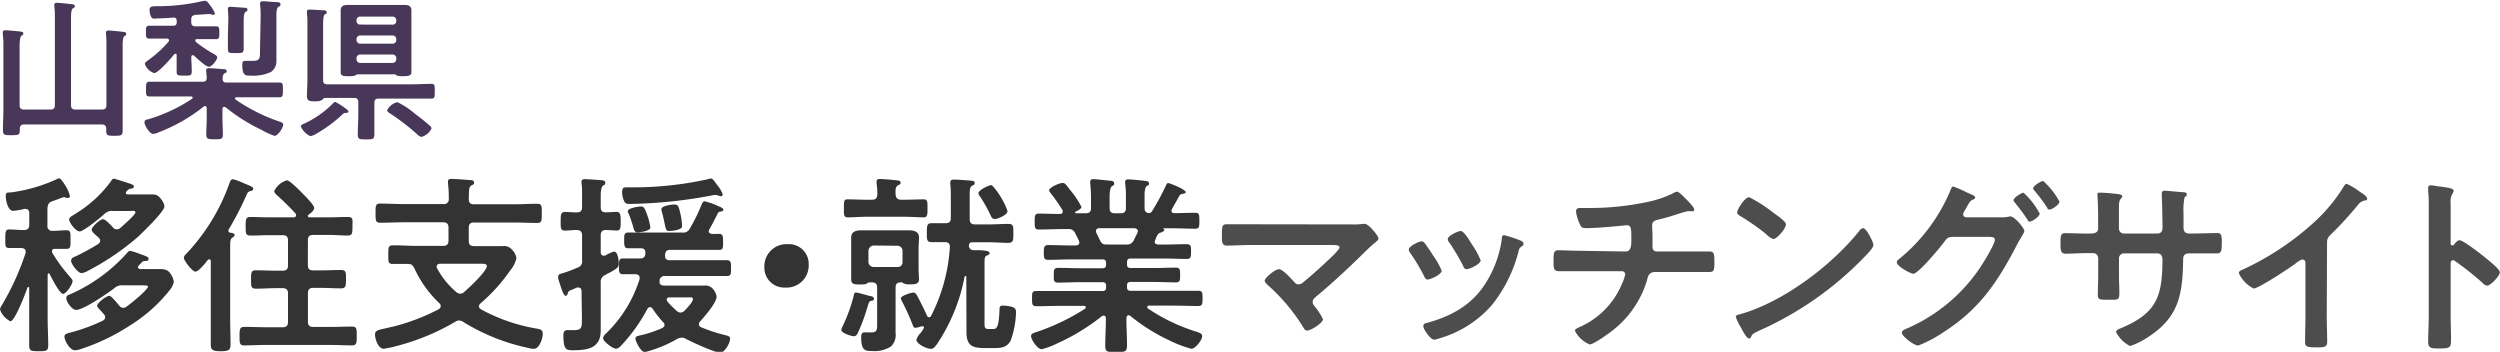
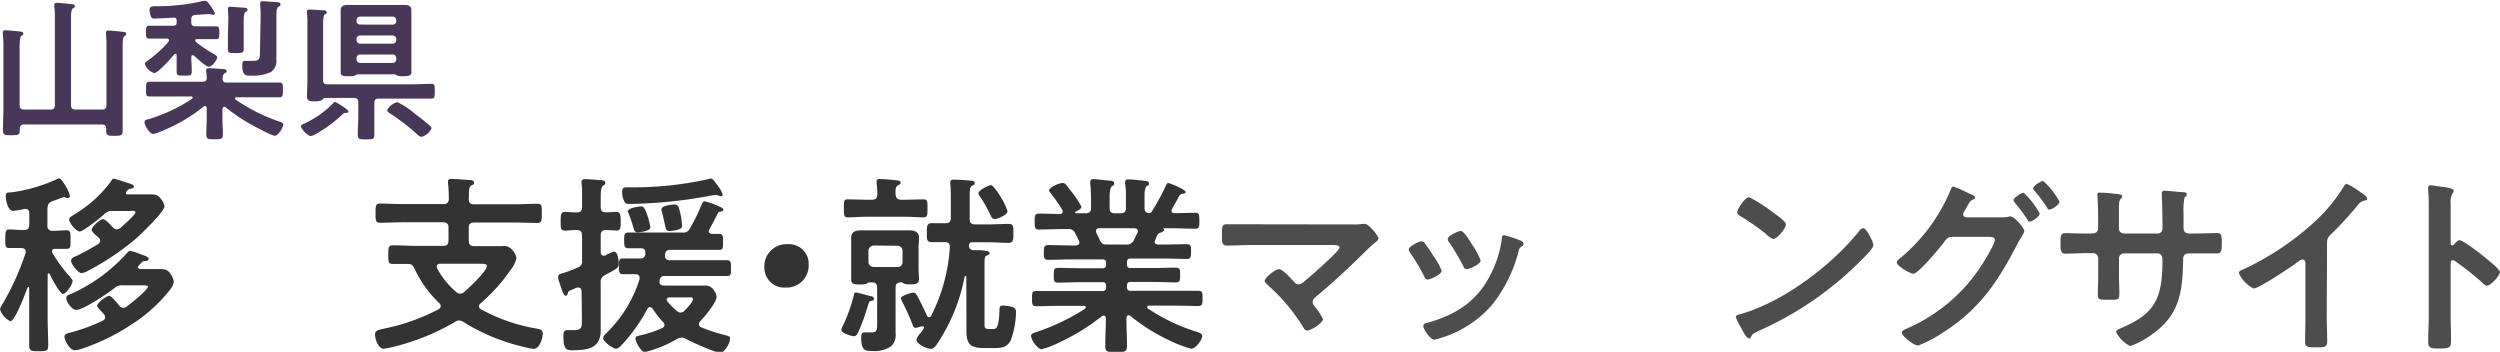
<svg xmlns="http://www.w3.org/2000/svg" viewBox="0 0 338.97 47.7">
  <defs>
    <style>.cls-1{fill:none;}.cls-2{clip-path:url(#clip-path);}.cls-3{fill:#333;}.cls-4{fill:#4d4d4d;}.cls-5{fill:#493759;}</style>
    <clipPath id="clip-path" transform="translate(-0.52 -1.15)">
      <rect class="cls-1" width="340" height="50" />
    </clipPath>
  </defs>
  <title>title</title>
  <g id="レイヤー_2" data-name="レイヤー 2">
    <g id="レイヤー_1-2" data-name="レイヤー 1">
      <g class="cls-2">
        <path class="cls-3" d="M7.14,38.21c-.11,0-.14.11-.16.19v5.92c0,1.23.08,2.42.08,3.64,0,.78-.26.81-1.31.81s-1.27-.05-1.27-.86c0-1.19,0-2.39,0-3.59v-4.1c0-.13-.08-.16-.11-.16s-.07,0-.13.1c-.23.65-1.69,4.55-2.31,4.55A2.78,2.78,0,0,1,.52,43.1a1.25,1.25,0,0,1,.23-.54A35.69,35.69,0,0,0,4,35.43s0-.13,0-.18c0-.34-.26-.44-.55-.47-.57,0-1.12,0-1.69,0s-.52-.36-.52-1.24,0-1.28.52-1.28,1.28.08,2,.08h0c.52,0,.73-.23.73-.73V30.08c0-.34-.13-.6-.5-.6a.55.55,0,0,0-.18,0,9.94,9.94,0,0,1-1.51.26c-.7,0-1-1.4-1-2s.24-.44.84-.52a21.52,21.52,0,0,0,6-1.74,1.36,1.36,0,0,1,.39-.15c.26,0,.71.75,1,1.22A5.12,5.12,0,0,1,10,27.71a.28.28,0,0,1-.31.29,1,1,0,0,1-.4-.11.39.39,0,0,0-.15,0,4.84,4.84,0,0,0-.65.23c-.37.13-.76.29-.89.31-.49.21-.6.42-.65,1v2.29a.64.64,0,0,0,.73.73c.65,0,1.3-.08,1.87-.08s.53.39.53,1.28.05,1.24-.53,1.24c-.28,0-1.17,0-1.53,0s-.45.11-.45.37a.38.38,0,0,0,.08.23A21.44,21.44,0,0,0,10,38.68c.18.21.36.39.36.57,0,.45-.86,1.75-1.3,1.75s-1.59-2.24-1.8-2.68C7.24,38.27,7.21,38.21,7.14,38.21ZM20.58,40c0-.14-.31-.16-.67-.16H17.25a1.51,1.51,0,0,0-1.23.39c-.88.67-4.17,2.94-5.18,2.94-.55,0-1.33-1.09-1.33-1.56s.34-.47.73-.65a22.38,22.38,0,0,0,7.53-5.54c.13-.13.21-.26.39-.26a9.79,9.79,0,0,1,1.51.49c.73.26,1,.34,1,.6s-.28.29-.44.29a.56.56,0,0,0-.55.26c-.1.1-.21.2-.39.41,0,0-.08.11-.08.18s.16.24.32.24h.93c.68,0,1.2,0,1.59,0,.79,0,1.13.08,1.46.47a2.56,2.56,0,0,1,.58,1.25,2.46,2.46,0,0,1-.45,1,20.84,20.84,0,0,1-5.39,4.86,28.18,28.18,0,0,1-6.72,3.25,3.14,3.14,0,0,1-.86.18c-.68,0-1.41-1.3-1.41-1.85,0-.39.39-.44,1.25-.67a25.16,25.16,0,0,0,3.93-1.48c.19-.11.34-.24.34-.44a.6.6,0,0,0-.15-.42c-.21-.24-.39-.44-.52-.57-.29-.32-.42-.47-.42-.6,0-.37,1.22-1.35,1.67-1.35.21,0,.83.72,1.17,1.14.05.08.13.13.16.18a.66.66,0,0,0,.54.31.6.6,0,0,0,.42-.15C18.13,42.43,20.58,40.45,20.58,40Zm-9.3-7.49c-.5,0-1.38-1.17-1.38-1.59,0-.26.21-.39.55-.6a1.32,1.32,0,0,0,.2-.13,16.75,16.75,0,0,0,4.85-4.37c.16-.23.26-.44.44-.44s1.65.5,1.91.57c.44.16.83.24.83.5s-.42.28-.57.31-.34.23-.47.39a.25.25,0,0,0-.05.16c0,.15.1.18.23.2h1.3l1.75,0c.68,0,1,0,1.46.6a2.08,2.08,0,0,1,.49,1c0,.75-3,3.58-3.62,4.18a35.3,35.3,0,0,1-6.7,4.55,2.56,2.56,0,0,1-.91.34c-.52,0-1.43-1.25-1.43-1.66s.39-.52.65-.63a30.77,30.77,0,0,0,3-1.64.56.56,0,0,0,.29-.46.52.52,0,0,0-.19-.39,1.66,1.66,0,0,0-.28-.26c-.42-.37-.68-.65-.68-.84,0-.39,1.12-1.43,1.56-1.43.29,0,1.1.86,1.31,1.1a.68.68,0,0,0,1,.1c.32-.29,2.06-1.79,2.06-2.11s-.39-.2-.91-.2H15.89a1.42,1.42,0,0,0-1.22.41C14.15,30.65,11.83,32.55,11.28,32.55Z" transform="translate(-0.52 -1.15)" />
-         <path class="cls-3" d="M32.33,33c0,.21-.21.31-.37.42s-.23.49-.23.78V44.46c0,1.14.05,2.28.05,3.4,0,.78-.28.91-1.35.91s-1.33-.18-1.33-.91c0-1.14,0-2.26,0-3.4V36.6c0-.13,0-.28-.21-.28a.22.22,0,0,0-.21.1c-.28.36-1.22,1.56-1.66,1.56s-1.57-1.51-1.57-1.85.31-.54.47-.72a27.07,27.07,0,0,0,5.73-9.47c.11-.26.16-.49.47-.49a9.37,9.37,0,0,1,1.52.57c.33.16,1.22.42,1.22.7s-.26.31-.39.34c-.31.1-.34.13-.5.47a43.26,43.26,0,0,1-2.47,4.78.3.3,0,0,0,0,.16c0,.15.13.21.24.23S32.33,32.75,32.33,33Zm9.93,4.11c0,.49.21.7.73.7h1c.94,0,1.85-.05,2.79-.05.7,0,.65.39.65,1.25s0,1.24-.68,1.24c-.91,0-1.82-.07-2.76-.07H43c-.52,0-.73.23-.73.72v3.85c0,.52.21.73.73.73h2.32c1,0,1.95-.05,2.92-.05.68,0,.65.36.65,1.27s0,1.28-.65,1.28c-1,0-1.93-.06-2.92-.06H36.58c-1,0-2,.06-2.92.06C33,48,33,47.65,33,46.74s0-1.27.68-1.27c1,0,1.92.05,2.89.05h2.27c.52,0,.73-.21.73-.73V40.94c0-.49-.21-.72-.73-.72H38c-.91,0-1.85.07-2.76.07-.7,0-.68-.33-.68-1.24s0-1.25.65-1.25c.94,0,1.85.05,2.79.05h.84c.52,0,.73-.21.73-.7V33.74c0-.49-.21-.7-.73-.7h-1.8c-.84,0-1.7.05-2.56.05-.67,0-.65-.34-.65-1.27s0-1.25.68-1.25,1.69.05,2.53.05H40.3c.19,0,.37-.08.37-.28a.38.38,0,0,0-.08-.24,33,33,0,0,0-2.53-2.49c-.15-.16-.36-.34-.36-.55a2.79,2.79,0,0,1,1.72-1.46c.42,0,1.85,1.51,2.19,1.85s1.51,1.51,1.51,1.9-.57.75-.78.93c-.05.06-.08.08-.08.16s.1.18.21.18h2.6c.86,0,1.72-.05,2.56-.05s.68.36.68,1.27,0,1.25-.68,1.25S45.93,33,45.07,33H43c-.52,0-.73.21-.73.7Z" transform="translate(-0.52 -1.15)" />
        <path class="cls-3" d="M64.08,28.13c0,.52.21.72.73.72h5.34c1.07,0,2.16-.07,3.23-.07.63,0,.6.33.6,1.3s0,1.3-.6,1.3c-1.07,0-2.16-.06-3.23-.06H64.81c-.52,0-.73.21-.73.71v1.76c0,.52.21.73.73.73h1.74l2.14,0a1.37,1.37,0,0,1,1.23.46,2.11,2.11,0,0,1,.62,1.15,3.63,3.63,0,0,1-.76,1.58,24,24,0,0,1-4.11,4.58.53.53,0,0,0-.21.39c0,.21.13.31.29.42a24.07,24.07,0,0,0,7.63,2.62c.5.11.73.18.73.73s-.44,2-1.22,2a3.36,3.36,0,0,1-.76-.13,27.41,27.41,0,0,1-8.78-3.51,1.13,1.13,0,0,0-.58-.21,1,1,0,0,0-.54.19A30.88,30.88,0,0,1,54.54,48a16.23,16.23,0,0,1-2,.44c-.73,0-1.17-1.32-1.17-1.89s.26-.63,1.54-.91c.28-.06.57-.14.93-.21A28.22,28.22,0,0,0,60,43.08a.55.55,0,0,0,.28-.42.53.53,0,0,0-.18-.39,15.22,15.22,0,0,1-3.39-4.73c-.23-.39-.36-.6-.83-.6-.7,0-1.38,0-2.06,0s-.65-.26-.65-1.25,0-1.28.65-1.28c1.1,0,2.16.08,3.26.08h3.52c.49,0,.73-.21.73-.73V32c0-.5-.24-.71-.73-.71H55.29c-1.09,0-2.16.06-3.23.06-.62,0-.62-.32-.62-1.3s0-1.3.62-1.3c1.07,0,2.14.07,3.23.07h5.35a.64.64,0,0,0,.73-.72A15.34,15.34,0,0,0,61.26,26s0-.15,0-.23c0-.31.2-.36.47-.36.52,0,1.82.1,2.39.15.24,0,.68,0,.68.34s-.18.26-.36.39c-.34.23-.34.55-.34,1.46Zm-3.86,8.78c-.26,0-.5.11-.5.39a.5.5,0,0,0,.08.26,11,11,0,0,0,2.58,3.18.83.83,0,0,0,.55.23.73.73,0,0,0,.5-.21c.62-.52,3.1-2.83,3.1-3.53,0-.29-.32-.32-.86-.32Z" transform="translate(-0.52 -1.15)" />
        <path class="cls-3" d="M79.37,40.61c0-.16-.06-.47-.42-.47a.54.54,0,0,0-.21,0c-.26.1-.44.21-.6.26-.52.21-.55.23-.65.57,0,.13-.16.29-.31.29s-.42-.55-.68-1.41c-.08-.28-.18-.49-.29-.93a1.81,1.81,0,0,1,0-.31c0-.29.36-.34.6-.42a16,16,0,0,0,2-.75.86.86,0,0,0,.63-1V33.07c0-.47-.19-.71-.68-.73s-1.2.08-1.64.08c-.6,0-.58-.39-.58-1.25s0-1.28.58-1.28,1.06.06,1.59.06.73-.21.73-.73V28c0-.39,0-.78,0-1.17s-.08-.84-.08-1c0-.34.21-.39.5-.39s1.66.1,2.08.13c.24,0,.65.05.65.36s-.18.29-.34.42-.28.57-.28,1.3v1.56c0,.49.18.73.68.73s1-.06,1.48-.06.55.37.55,1.25,0,1.28-.55,1.28l-1.46-.08c-.52,0-.7.28-.7.73v2.28c0,.24.1.47.39.47a.54.54,0,0,0,.21,0,5.3,5.3,0,0,1,1.2-.55c.54,0,.65,1.25.65,1.67s-.19.6-1.12,1.12c-.21.1-.45.23-.73.39a1,1,0,0,0-.6,1.06V44.2c0,.59,0,1.17,0,1.76,0,2.5-1.9,2.68-3.91,2.68-.81,0-1.15-.21-1.15-2,0-.41.08-.73.55-.73.16,0,.52,0,.86,0,1.12,0,1.1-.36,1.1-1.69ZM96.05,28.44a9.67,9.67,0,0,1,1.61.54,1.38,1.38,0,0,0,.29.13c.26.11.65.26.65.47s-.24.24-.39.26a.43.43,0,0,0-.37.24c-.36.72-.73,1.45-1.14,2.18a.32.32,0,0,0-.08.23c0,.26.18.34.42.37s.65,0,1,0c.54,0,.52.46.52,1.17s0,1-.52,1c-.94,0-1.91,0-2.84,0H91.41c-.45,0-.63.15-.71.57a1.62,1.62,0,0,0,0,.31c0,.39.28.52.62.52h4.77c1,0,2,0,3,0,.57,0,.55.41.55,1.14s0,1-.55,1c-1,0-2,0-3,0H90.73a.68.68,0,0,0-.78.54l0,.08c0,.05,0,.13,0,.21,0,.34.27.44.55.47H94c.68,0,1.36,0,2.06,0a1.3,1.3,0,0,1,1.17.52,1.8,1.8,0,0,1,.45,1c0,.81-1.67,2.73-2.25,3.36a.59.59,0,0,0-.15.36.43.43,0,0,0,.31.41,20.24,20.24,0,0,0,3,1c.79.21.92.23.92.57,0,.6-.76,1.87-1.31,1.87-.81,0-3.85-1.43-4.69-1.87a1.07,1.07,0,0,0-.55-.16,1.48,1.48,0,0,0-.6.16,17,17,0,0,1-4.4,1.8c-.57,0-1.28-1.49-1.28-1.83s.37-.36.65-.44a15.58,15.58,0,0,0,3-1c.16-.11.29-.21.29-.42a.5.5,0,0,0-.18-.36A14.38,14.38,0,0,1,89,43c-.11-.11-.18-.21-.34-.21a.45.45,0,0,0-.37.26,22.8,22.8,0,0,1-3.49,4.89c-.18.2-.47.49-.75.49-.47,0-1.75-1-1.75-1.4s.39-.63.57-.84A17.55,17.55,0,0,0,87.24,39c0-.07,0-.13,0-.2,0-.32-.23-.45-.52-.47-.57,0-1.15,0-1.74,0s-.53-.44-.53-1.14,0-1,.55-1,1.64,0,2.35,0c.41,0,.6-.18.67-.57a1.26,1.26,0,0,0,0-.29c0-.36-.26-.52-.6-.52l-1.75,0c-.54,0-.52-.44-.52-1.2,0-.54,0-.93.52-.93.94,0,1.88,0,2.85,0H93a1,1,0,0,0,1.06-.55,23.76,23.76,0,0,0,1.65-3.4C95.81,28.62,95.86,28.44,96.05,28.44Zm2.21-.68a1,1,0,0,1-.31-.08,1.32,1.32,0,0,0-.39-.1,2.84,2.84,0,0,0-.42.05A64.19,64.19,0,0,1,86,28.8c-.55,0-.73,0-.94-.6a2.54,2.54,0,0,1-.18-1c0-.6.18-.65.65-.65H86a46.85,46.85,0,0,0,10.5-1.1,1.29,1.29,0,0,1,.42-.1c.18,0,.42.29.6.55s.24.31.34.46a3.76,3.76,0,0,1,.65,1.15A.25.25,0,0,1,98.26,27.76ZM87,32.65c-.5,0-.52-.36-.68-.91a15.9,15.9,0,0,0-.57-1.64.77.77,0,0,1-.11-.31c0-.44,1.54-.65,1.78-.65.41,0,.52.21.93,1.38A7.7,7.7,0,0,1,88.7,32C88.7,32.47,87.31,32.65,87,32.65Zm4.3-.18c-.44,0-.47-.11-.65-.94-.08-.41-.21-1-.44-1.87a.29.29,0,0,1,0-.16c0-.46,1.41-.62,1.72-.62.55,0,.6.18.91,1.53A9.61,9.61,0,0,1,93,31.84C93,32.34,91.61,32.47,91.25,32.47Zm0,9c-.18,0-.39.08-.39.31a.5.5,0,0,0,.11.26,12.27,12.27,0,0,0,1.3,1.3.7.7,0,0,0,1-.05c.26-.26,1.15-1.2,1.15-1.54s-.24-.28-.6-.28Z" transform="translate(-0.52 -1.15)" />
        <path class="cls-3" d="M110.17,37A3,3,0,0,1,107,40.14a2.69,2.69,0,0,1-2.84-2.73,3,3,0,0,1,3.18-3.15A2.67,2.67,0,0,1,110.17,37Z" transform="translate(-0.52 -1.15)" />
        <path class="cls-3" d="M118.68,41.93c-.31.08-.31.13-.52.76,0,.1-.08.26-.13.44a24.08,24.08,0,0,1-1.2,3.17c-.13.24-.26.44-.55.44s-1.69-.41-1.69-.86a2.34,2.34,0,0,1,.24-.62,21.72,21.72,0,0,0,1.48-4.16c0-.13.08-.29.29-.29s1.61.42,2,.5c.16,0,.42.13.42.34A.3.3,0,0,1,118.68,41.93Zm4-13.7h.52c.84,0,1.7-.05,2.56-.05.52,0,.52.31.52,1.19s0,1.25-.52,1.25c-.81,0-1.7-.08-2.56-.08h-5.18c-.86,0-1.78.08-2.56.08-.54,0-.52-.34-.52-1.27s0-1.17.5-1.17c.86,0,1.72.05,2.58.05h.73c.49,0,.7-.21.73-.73a10.11,10.11,0,0,0-.11-1.53v-.21c0-.31.24-.34.47-.34.39,0,1.67.11,2.09.16s.7.05.7.34-.18.23-.36.36c-.34.21-.34.55-.32,1.22C122,28,122.2,28.23,122.72,28.23Zm0,11.21c-.52,0-.73.2-.73.72v4.63c0,.5,0,1,0,1.49a2.16,2.16,0,0,1-.62,1.84,4.15,4.15,0,0,1-2.61.62c-.81,0-1.43,0-1.43-1.79,0-.31,0-.73.41-.73a1.31,1.31,0,0,1,.34,0l.63,0c.83,0,.78-.42.78-1.38V40.16c0-.52-.21-.72-.71-.72h-.36a.43.43,0,0,0-.29.13c-.15.15-.54.15-1.09.15s-1.07,0-1.07-.67c0-.34,0-.94,0-1.38V34.76c0-.47,0-.91,0-1.38,0-.83.65-1,1.35-1,.52,0,1,0,1.57,0h3.33c.52,0,1,0,1.57,0,.7,0,1.38.16,1.38,1,0,.45-.06.91-.06,1.36v2.91c0,.23.06,1.32.06,1.35,0,.7-.6.7-1.15.7a2,2,0,0,1-1-.15.39.39,0,0,0-.28-.13Zm-3.68-5a.75.75,0,0,0-.73.73v1.48a.7.7,0,0,0,.73.7h3.18a.64.64,0,0,0,.71-.7V35.2a.69.69,0,0,0-.71-.73Zm12.54,4.26a.12.12,0,0,0-.11-.13c-.13,0-.13.11-.23.63a24.77,24.77,0,0,1-3.65,8.63c-.23.31-.47.62-.78.62-.65,0-2-.7-2-1.22a2.26,2.26,0,0,1,.57-.93,4.07,4.07,0,0,0,.47-.73.19.19,0,0,0-.21-.18.2.2,0,0,0-.1,0,4.7,4.7,0,0,1-.86.21c-.26,0-.31-.23-.39-.44a29.89,29.89,0,0,0-1.41-3.12,1.78,1.78,0,0,1-.18-.44c0-.34,1.38-.78,1.69-.78s.39.15.86,1.06c.34.68.68,1.36,1,2.06a.33.33,0,0,0,.29.23.32.32,0,0,0,.26-.18,23.6,23.6,0,0,0,2.55-9.36c0-.44-.2-.65-.65-.65s-1.33,0-1.8,0c-.7,0-.67-.36-.67-1.27s0-1.3.67-1.3l1.88,0c.5,0,.7-.21.7-.7V27.92c0-.6,0-1.2-.07-1.8,0-.07,0-.15,0-.23,0-.34.23-.39.52-.39s2,.1,2.37.16c.19,0,.42.07.42.31s-.16.26-.31.34c-.34.2-.37.44-.37,1.32v3.23c0,.49.21.72.73.72h1.8c.91,0,1.82-.07,2.74-.07.7,0,.65.41.65,1.3s0,1.27-.68,1.27c-.89,0-1.8-.08-2.71-.08h-2.19c-.26,0-.39.11-.44.37a.6.6,0,0,0,.62.7c.29,0,.55,0,.79,0,.88.05,1.38.13,1.38.39s-.21.26-.37.34c-.34.15-.31.47-.31,1.48v7.83c0,.57.13.65.68.65h.41c.5,0,.84,0,.94-2.58,0-.34,0-.6.45-.6a5.88,5.88,0,0,1,1.19.16c.42.13.6.29.6.73a11.92,11.92,0,0,1-.73,3.87c-.49.89-1.22,1-2.16,1h-1.38c-1.72,0-2.45-.36-2.45-2.21Zm3.78-7.87c-.29,0-.42-.34-.52-.55a18.63,18.63,0,0,0-1.41-2.5.85.85,0,0,1-.21-.41c0-.47,1.46-1.12,1.72-1.12s1.12,1.27,1.33,1.64a8.82,8.82,0,0,1,.89,1.87C137.19,30.28,135.73,30.86,135.39,30.86Z" transform="translate(-0.52 -1.15)" />
        <path class="cls-3" d="M158.64,26.23c.06-.13.13-.26.29-.26s2.35.86,2.35,1.22c0,.21-.29.23-.34.23a.7.7,0,0,0-.5.24c-.23.47-.78,1.38-1,1.82a.38.38,0,0,0-.08.23c0,.26.18.34.39.34.94,0,1.88-.05,2.82-.05.57,0,.57.28.57,1.09s0,1.07-.57,1.07c-1.1,0-2.17-.06-3.26-.06h-1c-.08,0-.08.06,0,.11s.08.1.08.15-.24.24-.37.29c-.29.08-.36.1-.52.31s-.24.5-.34.73a.79.79,0,0,0-.08.23c0,.29.24.37.5.39h.67c1.07,0,2.12-.05,3.18-.05.6,0,.58.34.58,1s0,1-.55,1c-1.07,0-2.14-.06-3.21-.06h-4.43c-.33,0-.49.13-.49.5V37c0,.33.13.49.49.49h3.11c1,0,2-.05,3-.05.6,0,.6.28.6,1s0,1-.6,1c-1,0-2-.06-3-.06h-3.11c-.33,0-.49.13-.49.47v.24c0,.33.13.49.49.49h5.84c1.1,0,2.19,0,3.31,0,.6,0,.6.26.6,1s0,1.06-.57,1.06c-1.12,0-2.24-.05-3.34-.05h-3.33c-.13,0-.26.05-.26.21a.18.18,0,0,0,.1.18,24.75,24.75,0,0,0,6.49,3.12c.6.19.86.31.86.63,0,.54-.94,1.71-1.46,1.71a16.37,16.37,0,0,1-3.1-1.19A25.22,25.22,0,0,1,153.8,44a.33.33,0,0,0-.26-.1c-.21,0-.26.18-.29.36v.24c0,1.14.08,2.31.08,3.48,0,.88-.29.91-1.49.91s-1.46,0-1.46-.89c0-1.17.08-2.33.08-3.5v-.19c0-.21-.08-.36-.31-.36a.38.38,0,0,0-.24.08,28.38,28.38,0,0,1-6,3.66,10.29,10.29,0,0,1-2.16.81c-.55,0-1.43-1.28-1.43-1.8,0-.31.34-.41.91-.59a29.62,29.62,0,0,0,6.41-3.1.26.26,0,0,0,.1-.21c0-.13-.13-.18-.23-.18h-3.15c-1.1,0-2.22.05-3.34.05-.57,0-.57-.31-.57-1.06s0-1,.57-1c1.12,0,2.24,0,3.34,0H150a.43.43,0,0,0,.49-.49v-.21c0-.37-.16-.5-.49-.5H147c-1,0-2,.06-3,.06-.62,0-.6-.29-.6-1s0-1,.6-1c1,0,2,.05,3,.05H150c.33,0,.49-.13.49-.49v-.21c0-.37-.16-.5-.49-.5h-4.2c-1.07,0-2.14.06-3.21.06-.57,0-.54-.42-.54-1s0-1,.57-1c1.07,0,2.11.05,3.18.05h.6s.47,0,.47-.39a1.06,1.06,0,0,0-.05-.23c-.16-.34-.32-.65-.5-1a.93.93,0,0,0-1-.6h-.68c-1.1,0-2.16.06-3.26.06-.57,0-.57-.29-.57-1.07s0-1.09.57-1.09c.86,0,1.72.05,2.58.05h.29c.18,0,.36-.08.36-.31a.42.42,0,0,0-.05-.24A22.24,22.24,0,0,0,143,27.37c-.08-.1-.23-.28-.23-.41,0-.39,1.35-1,1.82-1,.29,0,.39.13.68.5l.23.31a12.54,12.54,0,0,1,1.65,2.42c0,.31-.58.57-.84.67a.13.13,0,0,0,0,.11c0,.07,0,.1.13.1h1.28c.49,0,.73-.21.73-.7v-.81c0-.83,0-1.66-.11-2.49,0-.08,0-.16,0-.24,0-.31.18-.39.44-.39s1.77.16,2.19.21c.26,0,.62.05.62.36s-.1.24-.31.39-.31.68-.31,1.43v1.54c0,.49.21.7.73.7h.75c.52,0,.73-.21.73-.7V27.87a10.87,10.87,0,0,0-.1-1.8v-.23c0-.31.18-.37.44-.37s1.72.13,2.11.19.68.05.68.36-.13.23-.31.36-.29.55-.29,1.2v1.77c0,.41.16.67.63.7a.45.45,0,0,0,.36-.23A31.77,31.77,0,0,0,158.64,26.23Zm-5.39,8.08a1,1,0,0,0,1-.59c.16-.32.31-.65.5-1a.59.59,0,0,0,.05-.21c0-.31-.24-.39-.5-.42h-4.71c-.26,0-.47.11-.47.39a.69.69,0,0,0,.05.24c.65,1.3.65,1.58,1.33,1.58Z" transform="translate(-0.52 -1.15)" />
        <path class="cls-4" d="M183.87,31.58a9.59,9.59,0,0,0,1.46-.07.77.77,0,0,1,.26,0c.52,0,1.83,1.64,1.83,1.95s-.37.49-.81.88c-.23.21-.47.42-.7.65-2.22,2.19-4.51,4.35-6.91,6.35-.24.21-.5.41-.5.75s.24.52.4.76a8.25,8.25,0,0,1,1,1.58c0,.5-1.62,1.54-2.16,1.54-.26,0-.42-.26-.53-.47a25.44,25.44,0,0,0-4.71-5.62c-.16-.15-.5-.44-.5-.67,0-.39,1.41-1.56,1.93-1.56s1.69,1.32,2,1.66.37.39.68.39a1,1,0,0,0,.63-.29c1.12-.93,2.21-1.89,3.25-2.88.29-.26,1.65-1.51,1.65-1.82s-.47-.34-1-.34H170.22c-1.15,0-2.45.08-3.34.08-.7,0-.68-.52-.68-1.25,0-1.35,0-1.64.63-1.64,1.15,0,2.27,0,3.39,0Z" transform="translate(-0.52 -1.15)" />
        <path class="cls-4" d="M193.72,34.16a20,20,0,0,1,1.15,1.69,9.48,9.48,0,0,1,1.12,2c0,.55-1.57,1.2-1.88,1.2s-.39-.24-.49-.44a25.68,25.68,0,0,0-1.88-3.15,1,1,0,0,1-.21-.47c0-.47,1.41-1.12,1.75-1.12A.58.58,0,0,1,193.72,34.16Zm12.9-.42c.21.08.47.21.47.47s-.18.29-.31.39a.81.81,0,0,0-.34.55,19.43,19.43,0,0,1-3.57,7.28A14.88,14.88,0,0,1,195.78,47a4.83,4.83,0,0,1-.81.21c-.49,0-1.46-1.43-1.46-1.79s.16-.4.42-.47c3.36-.91,6.2-2.45,8.08-5.49a15.1,15.1,0,0,0,2.14-5.9c0-.24,0-.52.33-.52A17.22,17.22,0,0,1,206.62,33.74Zm-6.51.57a10.6,10.6,0,0,1,1.17,2.14c0,.52-1.51,1.19-1.88,1.19s-.41-.28-.52-.49a29.51,29.51,0,0,0-1.82-3.07.84.84,0,0,1-.24-.52c0-.44,1.41-1.09,1.75-1.09s.86.73,1.3,1.45Z" transform="translate(-0.52 -1.15)" />
-         <path class="cls-4" d="M220.93,35.25c.81,0,.78-1,.78-1.72,0-1.32,0-1.84-.62-1.84-.13,0-3.63.39-5.48.39-.6,0-.7-.11-.91-.6a5.38,5.38,0,0,1-.49-1.66c0-.34.21-.47.52-.47s.81,0,1.22,0a37.27,37.27,0,0,0,8-.83,14.26,14.26,0,0,0,3.49-1.2,1.07,1.07,0,0,1,.45-.18c.28,0,.86.62,1.07.83s1.27,1.25,1.27,1.56-.18.26-.34.26l-.26,0a.61.61,0,0,0-.23,0c-.29,0-2.06.6-2.5.73s-1.12.31-1.67.44c-.39.1-.7.29-.7.73s.05,1,.05,1.43,0,1,0,1.43.16.7.6.7h3.7c1.2,0,2.43,0,3.42,0,.65,0,.67.34.67,1.48s-.08,1.3-.73,1.3l-3.36,0h-3.91c-.83,0-1,.49-1.14,1.14A13.56,13.56,0,0,1,219.11,46c-.5.39-2.51,1.85-3.05,1.85a3.9,3.9,0,0,1-2-1.85c0-.23.34-.36.6-.49a11,11,0,0,0,5.78-5.88,5.81,5.81,0,0,0,.44-1.27.44.44,0,0,0-.46-.44h-5.29c-1.18,0-2.4,0-3.26,0-.71,0-.71-.47-.71-1.3,0-1.1,0-1.54.65-1.54s2.19.08,3.32.08Z" transform="translate(-0.52 -1.15)" />
        <path class="cls-4" d="M254.53,34.37c0,.44-1.05,1.45-1.38,1.79A45.45,45.45,0,0,1,239,46c-.86.42-.88.44-1.09.89a.26.26,0,0,1-.26.15c-.29,0-.84-1-1-1.35a7.58,7.58,0,0,1-.78-1.56c0-.29.47-.34.81-.44,5.76-1.69,12.27-6.61,16-11.31a.65.65,0,0,1,.45-.29C253.59,32.05,254.53,34,254.53,34.37Zm-13.45-4.29c.34.23,1.59,1.09,1.59,1.48,0,.6-1.23,2-1.72,2a2.72,2.72,0,0,1-1-.7,32.14,32.14,0,0,0-3.47-2.42c-.21-.13-.42-.26-.42-.49,0-.39,1-2.06,1.64-2.06A20.48,20.48,0,0,1,241.08,30.08Z" transform="translate(-0.52 -1.15)" />
        <path class="cls-4" d="M271.81,30.62a4.39,4.39,0,0,0,1-.08,1.6,1.6,0,0,1,.29-.05c.57,0,1.9,1.59,1.9,2a2.5,2.5,0,0,1-.31.63c-.15.28-.42.67-.68,1.19-2.58,5-5.08,8.74-9.9,11.83A17,17,0,0,1,260.61,48c-.6,0-2.22-1.27-2.22-1.74,0-.26.34-.42.52-.5A22.9,22.9,0,0,0,269,37.43c.41-.62,2-3.14,2-3.79,0-.34-.44-.37-.8-.37h-5c-.52.06-.62.06-1.09.71s-3.49,4.29-4.17,4.29c-.34,0-2.24-1-2.24-1.56a.49.49,0,0,1,.23-.37,23.82,23.82,0,0,0,7-9.28c.11-.26.21-.62.42-.62a14.5,14.5,0,0,1,1.85.8l.34.16c.31.13.78.28.78.52s-.26.26-.39.34c-.31.18-.42.39-.68.85-.1.19-.21.37-.36.63a1,1,0,0,0-.19.47c0,.26.21.39.45.41Zm5.27-.52c0,.39-1,1.09-1.33,1.09s-.24-.15-.34-.28c-.52-.78-1.1-1.56-1.7-2.29-.07-.1-.18-.21-.18-.34,0-.31,1.07-1,1.36-1A10.69,10.69,0,0,1,277.08,30.1Zm2.68-1.61c0,.39-1,1.07-1.33,1.07s-.26-.13-.34-.26A23.19,23.19,0,0,0,276.37,27a.55.55,0,0,1-.18-.31c0-.34,1.07-1,1.36-1A10.2,10.2,0,0,1,279.76,28.49Z" transform="translate(-0.52 -1.15)" />
        <path class="cls-4" d="M284.11,32.81c.42,0,.89-.16.89-.65V30.39c0-1.46-.1-2.84-.1-2.86,0-.18.07-.26.26-.26a18.51,18.51,0,0,1,1.93.13c.65.05,1.19.13,1.19.36a.42.42,0,0,1-.15.26c-.34.42-.31.63-.31,2.32v1.79a.67.67,0,0,0,.67.68h4.59c.36,0,.65-.24.65-.76,0-.93-.05-3.64-.1-4.42,0-.1,0-.21,0-.31a.33.33,0,0,1,.34-.31c.37,0,1.82.15,2.24.18s.81,0,.81.29-.1.23-.29.41a8.44,8.44,0,0,0-.15,2.19v1c0,.26,0,.52,0,.78V32c0,.52.24.81.76.81h.7c.81,0,2.53-.06,3.08-.06s.65.21.65,1.23c0,1.3-.08,1.53-.73,1.53-1,0-2,0-3,0h-.7c-.81,0-.81.54-.81.88-.08,4.53-.52,7.67-4.59,10.35a10.5,10.5,0,0,1-2.6,1.33,4.33,4.33,0,0,1-1.91-1.9c0-.21.24-.34.42-.42,5-2.05,5.87-4.21,5.87-9.41,0-.44-.19-.83-.68-.83h-4.54a.66.66,0,0,0-.67.65v2.47c0,.73.05,1.43.05,2.16,0,1.14-.13,1-1.7,1-.91,0-1.22,0-1.22-.65,0-.84.05-1.67.05-2.5v-2.5a.69.69,0,0,0-.7-.67h-.81c-1,0-2.06.08-2.92.08-.65,0-.68-.55-.68-1.2,0-1.25,0-1.59.65-1.59s1.93.06,2.95.06Z" transform="translate(-0.52 -1.15)" />
        <path class="cls-4" d="M316,44.06c0,1.15.06,2.29.06,3.41,0,.7-.34.78-1.31.78-1.43,0-1.69-.08-1.69-.75,0-1.12.05-2.24.05-3.36V37.07c0-.16.08-.73-.42-.73-.26,0-.8.44-1,.6-.78.57-4.93,3.33-5.61,3.33a4.41,4.41,0,0,1-2-2.08c0-.26.24-.37.42-.44a37.69,37.69,0,0,0,10.24-6.89,22.32,22.32,0,0,0,3.55-4.4c.07-.13.23-.39.41-.39a9.43,9.43,0,0,1,1.77,1.07c.29.18,1,.62,1,.93s-.13.21-.26.26a1.46,1.46,0,0,0-1,.63,48.81,48.81,0,0,1-3.57,3.9c-.39.39-.6.57-.6,1.17Z" transform="translate(-0.52 -1.15)" />
        <path class="cls-4" d="M334,33.72c.52,0,3.13,2.05,3.65,2.49.36.31,1.82,1.43,1.82,1.87s-1.22,1.8-1.74,1.8a.9.9,0,0,1-.57-.34,39.28,39.28,0,0,0-3.78-3,.5.5,0,0,0-.26-.11c-.24,0-.32.21-.32.42v7.1c0,1,.05,2.05.05,3.09,0,1.2,0,1.36-1.61,1.36-1,0-1.49,0-1.49-.89,0-1.17.08-2.34.08-3.51V29.14c0-.68,0-1.38-.08-2,0-.13,0-.36,0-.47,0-.26.08-.39.34-.39s.7.08.88.11c1.17.15,2.24.26,2.24.62a.67.67,0,0,1-.13.34,2.14,2.14,0,0,0-.28,1.38c0,.39,0,.88,0,1.53v3.9c0,.21.13.26.21.26a.28.28,0,0,0,.24-.1C333.44,34.08,333.72,33.72,334,33.72Z" transform="translate(-0.52 -1.15)" />
        <path class="cls-5" d="M7.38,16c.42,0,.58-.19.58-.59V3.61c0-.55,0-1.11-.08-1.58,0-.06,0-.14,0-.21,0-.25.19-.29.4-.29s1.72.15,2,.19.38.06.38.27-.11.19-.28.32-.23.58-.23,1.19V15.41c0,.4.17.59.59.59h3.62c.42,0,.59-.19.59-.59V7.26a11.1,11.1,0,0,0-.06-1.47.75.75,0,0,1,0-.21c0-.25.17-.29.38-.29s1.72.14,2,.19.36.06.36.27-.08.19-.25.31-.23.61-.23,1.24v8.55c0,1,0,2,0,3,0,.69-.21.71-1.12.71s-1.11,0-1.11-.73V18.6c0-.4-.19-.57-.59-.57H3.78a.5.5,0,0,0-.57.57c0,.82-.06.88-1.14.88-.92,0-1.15,0-1.15-.69,0-1,.06-1.95.06-2.92V7.32C1,6.78.94,6.21.9,5.75c0-.06,0-.15,0-.21,0-.25.19-.29.4-.29s1.73.14,2,.18.38.07.38.28-.13.19-.27.31-.23.65-.23,1.33v8.06c0,.4.16.59.59.59Z" transform="translate(-0.52 -1.15)" />
        <path class="cls-5" d="M31.22,12.34h4.65c.84,0,1.66,0,2.5,0,.53,0,.51.25.51,1s0,1-.51,1c-.82,0-1.66,0-2.5,0H32.6c-.1,0-.21,0-.21.17a.19.19,0,0,0,.09.15,24.06,24.06,0,0,0,6,3c.19.06.44.15.44.38,0,.44-.72,1.53-1.18,1.53A9.16,9.16,0,0,1,36,18.77a24.17,24.17,0,0,1-4.88-3.07.7.7,0,0,0-.19-.06c-.19,0-.23.12-.25.29v1.3c0,.72.06,1.41.06,2.12s-.25.68-1.12.68-1.13,0-1.13-.68.06-1.4.06-2.12v-1.4c0-.15-.06-.3-.25-.3a.41.41,0,0,0-.19.09,22.76,22.76,0,0,1-6,3.44,2.86,2.86,0,0,1-.82.25c-.5,0-1.18-1.19-1.18-1.57s.34-.36.65-.46a21.94,21.94,0,0,0,5.79-2.73.2.2,0,0,0,.09-.17c0-.11-.11-.15-.21-.15h-3.1c-.84,0-1.68,0-2.52,0-.51,0-.49-.23-.49-1s0-1,.51-1c.82,0,1.66,0,2.5,0h4.65c.38,0,.57-.14.57-.54,0-.15-.08-.91-.08-1,0-.27.23-.29.42-.29.35,0,1.41.08,1.79.12.21,0,.58,0,.58.28s-.12.16-.29.29-.23.27-.25.5C30.65,12.17,30.82,12.34,31.22,12.34ZM24.48,4c0-.33-.12-.48-.46-.46s-1.54.11-2.25.11a1.67,1.67,0,0,1-.55,0c-.34-.17-.42-.89-.42-1.22s.25-.44.91-.44a26.82,26.82,0,0,0,6.39-.72,1.57,1.57,0,0,1,.28,0c.23,0,.42.32.54.48a5.2,5.2,0,0,1,.74,1.2c0,.15-.13.21-.25.21a1.14,1.14,0,0,1-.36-.1,1.57,1.57,0,0,0-.3,0L27,3.17c-.42.08-.55.23-.55.65v.33c0,.4.17.57.59.57h.86c.63,0,1.27,0,1.92,0,.44,0,.44.27.44.88s0,.86-.44.86c-.65,0-1.29,0-1.92,0h-.65c-.13,0-.25,0-.25.19a.36.36,0,0,0,.08.19A17.62,17.62,0,0,0,29.57,8.5c.15.1.4.23.4.42,0,.36-.71,1.28-1.13,1.28s-1.62-1.15-2-1.49a.27.27,0,0,0-.17-.08c-.15,0-.19.1-.21.23,0,.65.06,1.28.06,1.93s-.21.61-1.05.61-1,0-1-.59c0-.74,0-1.45,0-2.16,0-.11,0-.21-.17-.21a.21.21,0,0,0-.16.08c-.38.48-2.17,2.54-2.72,2.54a2,2,0,0,1-1.26-1.24c0-.21.25-.35.48-.52a16,16,0,0,0,2.72-2.48.39.39,0,0,0,.08-.21c0-.17-.17-.23-.31-.23h-.47c-.63,0-1.26,0-1.91,0-.44,0-.44-.25-.44-.86s0-.88.44-.88c.65,0,1.28,0,1.91,0H24c.34,0,.48-.15.48-.48Zm7-.27a12.16,12.16,0,0,0-.06-1.22c0-.06,0-.12,0-.18,0-.24.18-.26.35-.26s1.56.11,1.88.13c.14,0,.42,0,.42.25s-.11.21-.28.34-.23.44-.23,1.55V5.94c0,.61,0,1.2,0,1.8s-.21.61-1.09.61-1.05,0-1.05-.58,0-1.22,0-1.83Zm4.38-.38a15.11,15.11,0,0,0-.07-1.57c0-.06,0-.11,0-.17,0-.23.15-.29.36-.29.44,0,1.37.1,1.85.12.19,0,.55,0,.55.3s-.13.21-.27.33S38,2.35,38,3.15V7.87c0,.55,0,1.11,0,1.66a1.77,1.77,0,0,1-.74,1.38,5.74,5.74,0,0,1-2.82.49c-.53,0-1.07.1-1.07-1.45,0-.38.08-.55.4-.55s.65,0,1,0c1,0,1-.31,1-1.4Z" transform="translate(-0.52 -1.15)" />
        <path class="cls-5" d="M47.77,16.27c0,.17-.23.19-.36.19a.53.53,0,0,0-.44.19,19.29,19.29,0,0,1-3.64,2.68,2,2,0,0,1-.74.28,2.63,2.63,0,0,1-1.28-1.33c0-.21.33-.31.57-.42a13.53,13.53,0,0,0,3.8-2.7c.09-.09.17-.19.28-.19S47.77,16,47.77,16.27Zm3.51.54c0,.87,0,1.71,0,2.54,0,.68-.21.7-1.11.7s-1.14,0-1.14-.7c0-.83.07-1.67.07-2.54V15c0-.4-.17-.57-.59-.57h-3.9c-.19,0-.25.08-.35.21s-.47.25-1,.25c-.72,0-1.12,0-1.12-.75s.06-1.37.06-2.06V4.47a12.3,12.3,0,0,0-.06-1.53.86.86,0,0,1,0-.21c0-.26.17-.28.36-.28.38,0,1.37.07,1.79.09.17,0,.52,0,.52.27s-.1.19-.25.29-.23.55-.23,1.33V12c0,.42.17.58.59.58H56.44c.86,0,1.7-.06,2.56-.06.49,0,.47.25.47,1s0,1-.47,1c-.84,0-1.7,0-2.56,0H51.85c-.4,0-.57.17-.57.57Zm2.82-5.58H49a.47.47,0,0,0-.25.13,2.26,2.26,0,0,1-.91.12c-.71,0-1.13,0-1.13-.54,0-.34,0-.93,0-1.37V3.84c0-.42,0-.84,0-1.26,0-.67.48-.76,1-.76l1.57,0h4.47l1.55,0c.53,0,1,.09,1,.74,0,.44,0,.86,0,1.28V9.57c0,.44,0,.9,0,1.37s-.38.54-1.14.54a2.31,2.31,0,0,1-.91-.12A.55.55,0,0,0,54.1,11.23Zm-.36-6.74A.47.47,0,0,0,54.25,4V3.9a.49.49,0,0,0-.51-.5H49.37a.49.49,0,0,0-.51.5V4a.47.47,0,0,0,.51.48ZM48.86,6.57a.49.49,0,0,0,.51.5h4.37a.49.49,0,0,0,.51-.5V6.46a.49.49,0,0,0-.51-.5H49.37a.49.49,0,0,0-.51.5Zm0,2.6a.49.49,0,0,0,.51.51h4.37a.49.49,0,0,0,.51-.51V9.05a.49.49,0,0,0-.51-.51H49.37a.49.49,0,0,0-.51.51Zm8.82,10.54a.93.93,0,0,1-.53-.29,30.35,30.35,0,0,0-3.79-2.92c-.14-.08-.35-.23-.35-.4A2.12,2.12,0,0,1,54.4,15a10.58,10.58,0,0,1,2.33,1.53c.72.54,1.43,1.09,2.11,1.7a.55.55,0,0,1,.19.34A2.15,2.15,0,0,1,57.68,19.71Z" transform="translate(-0.52 -1.15)" />
      </g>
    </g>
  </g>
</svg>